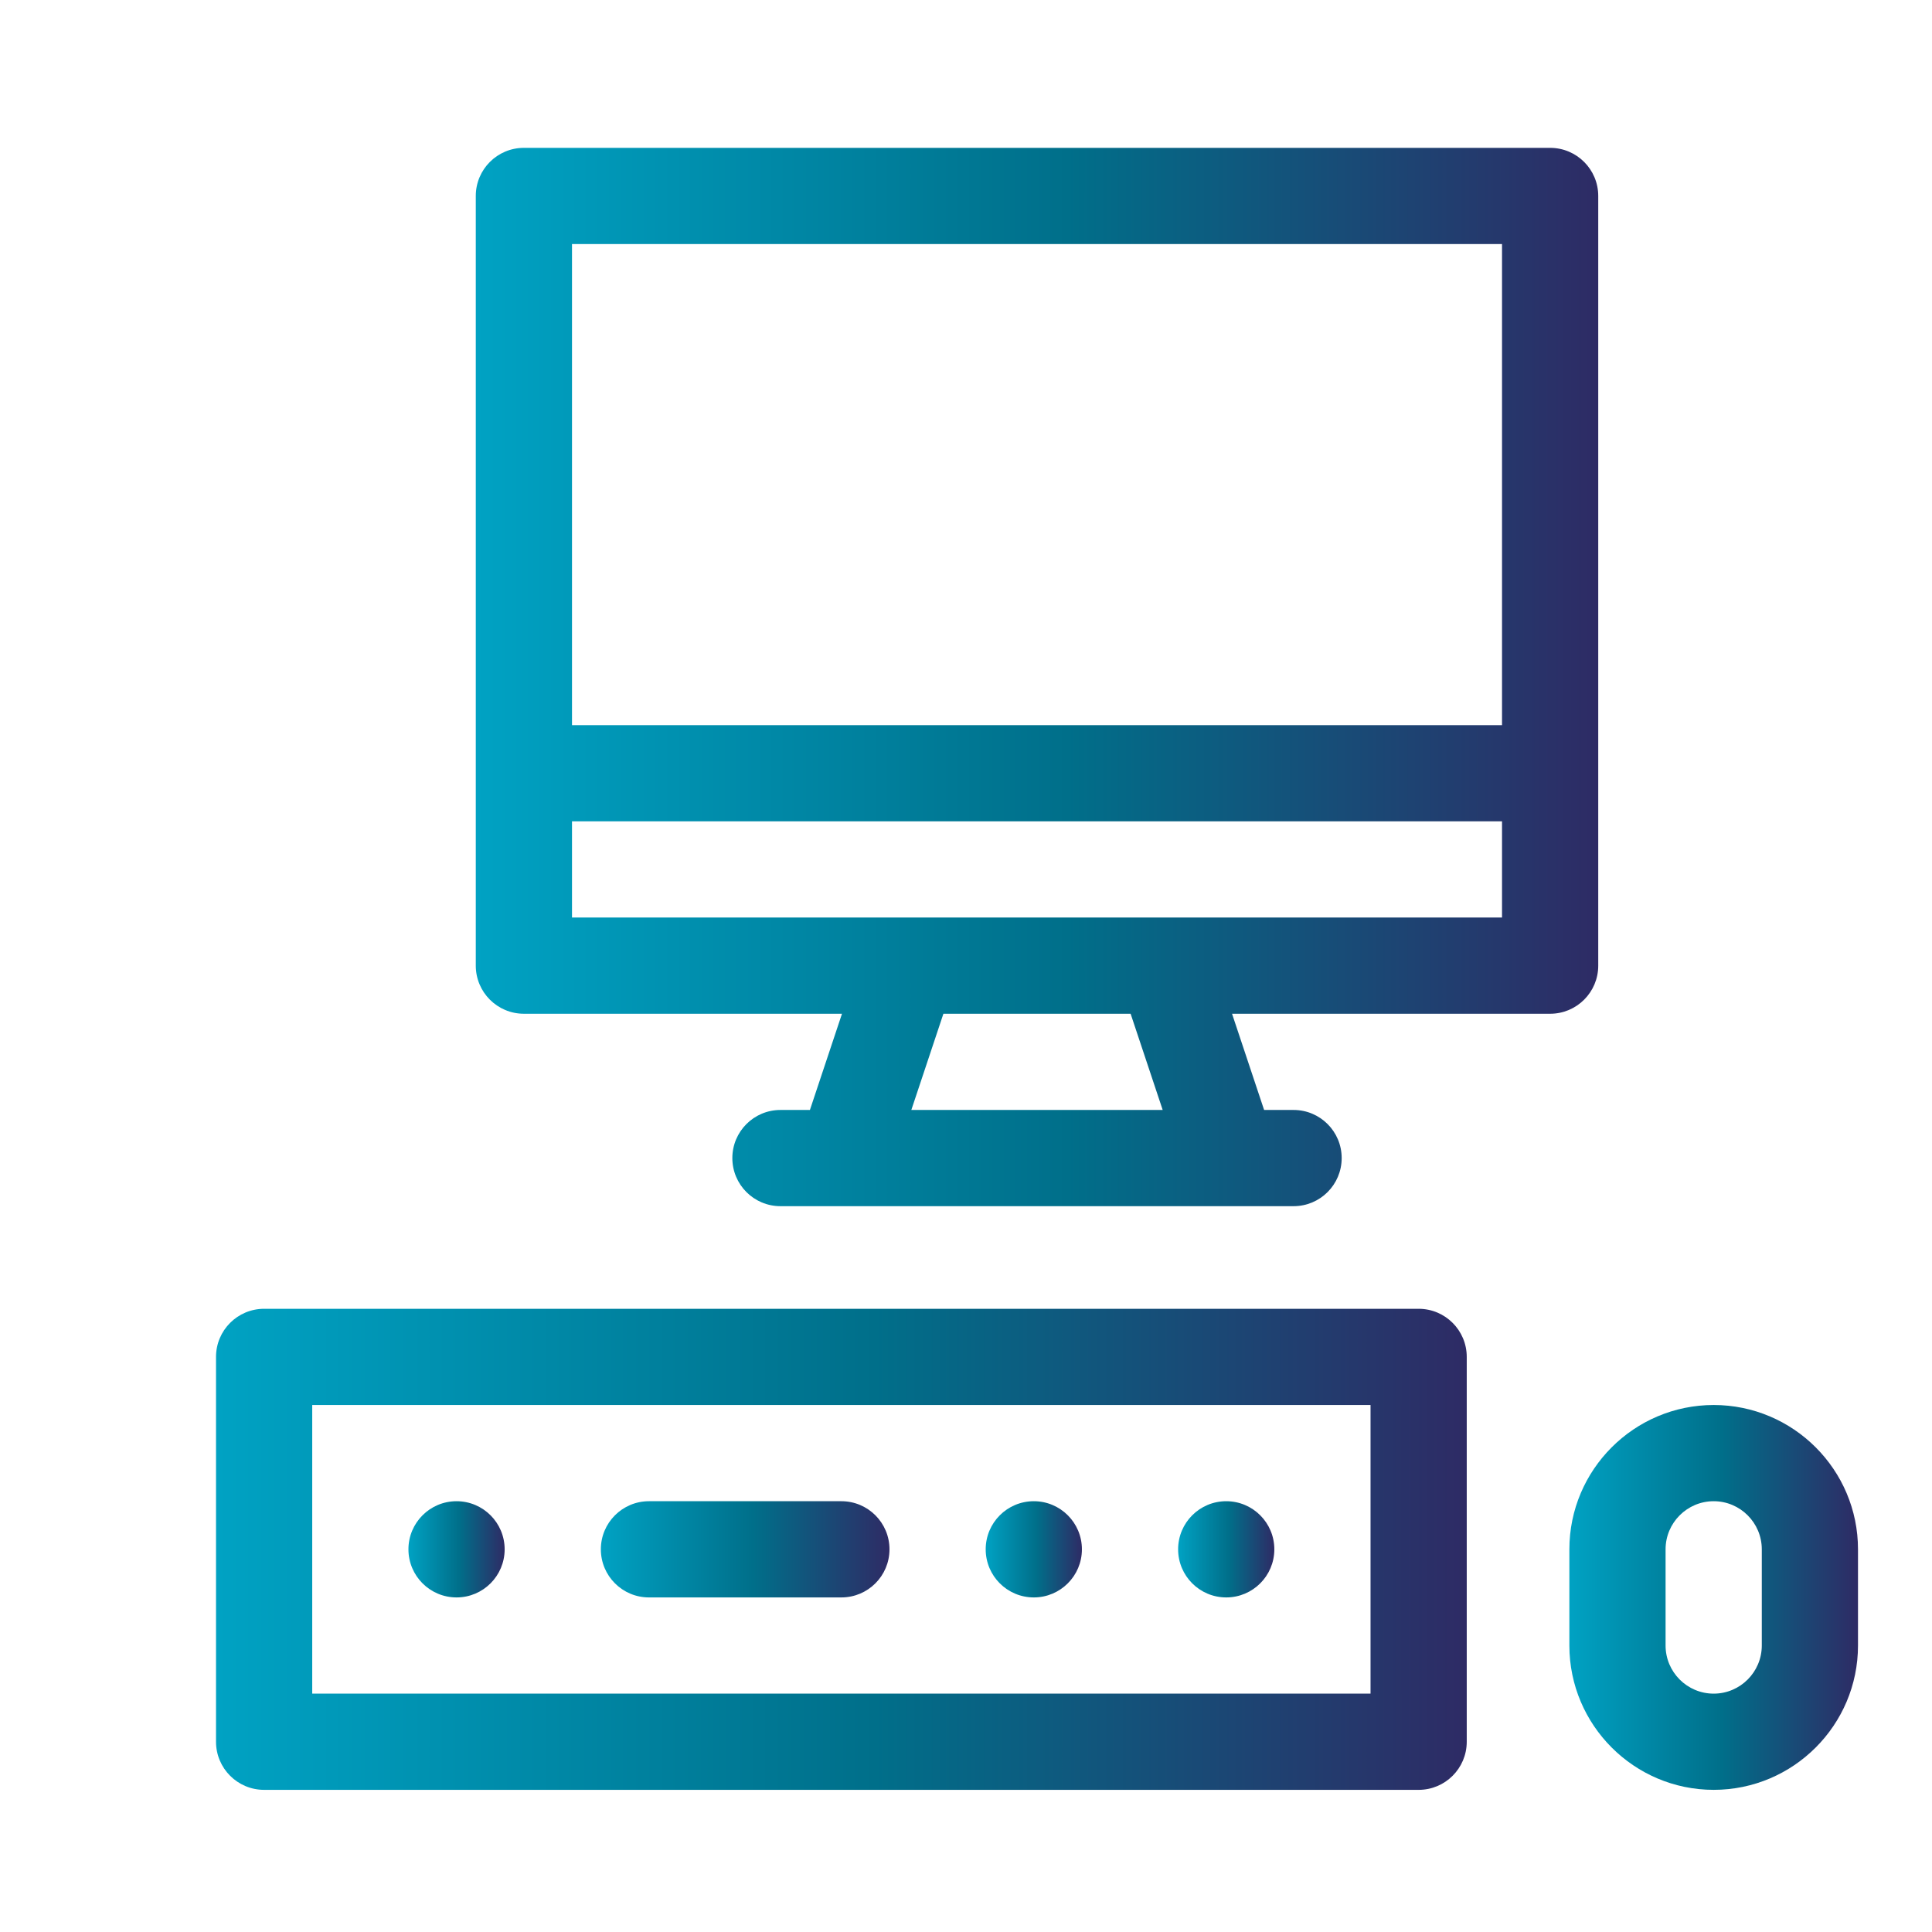
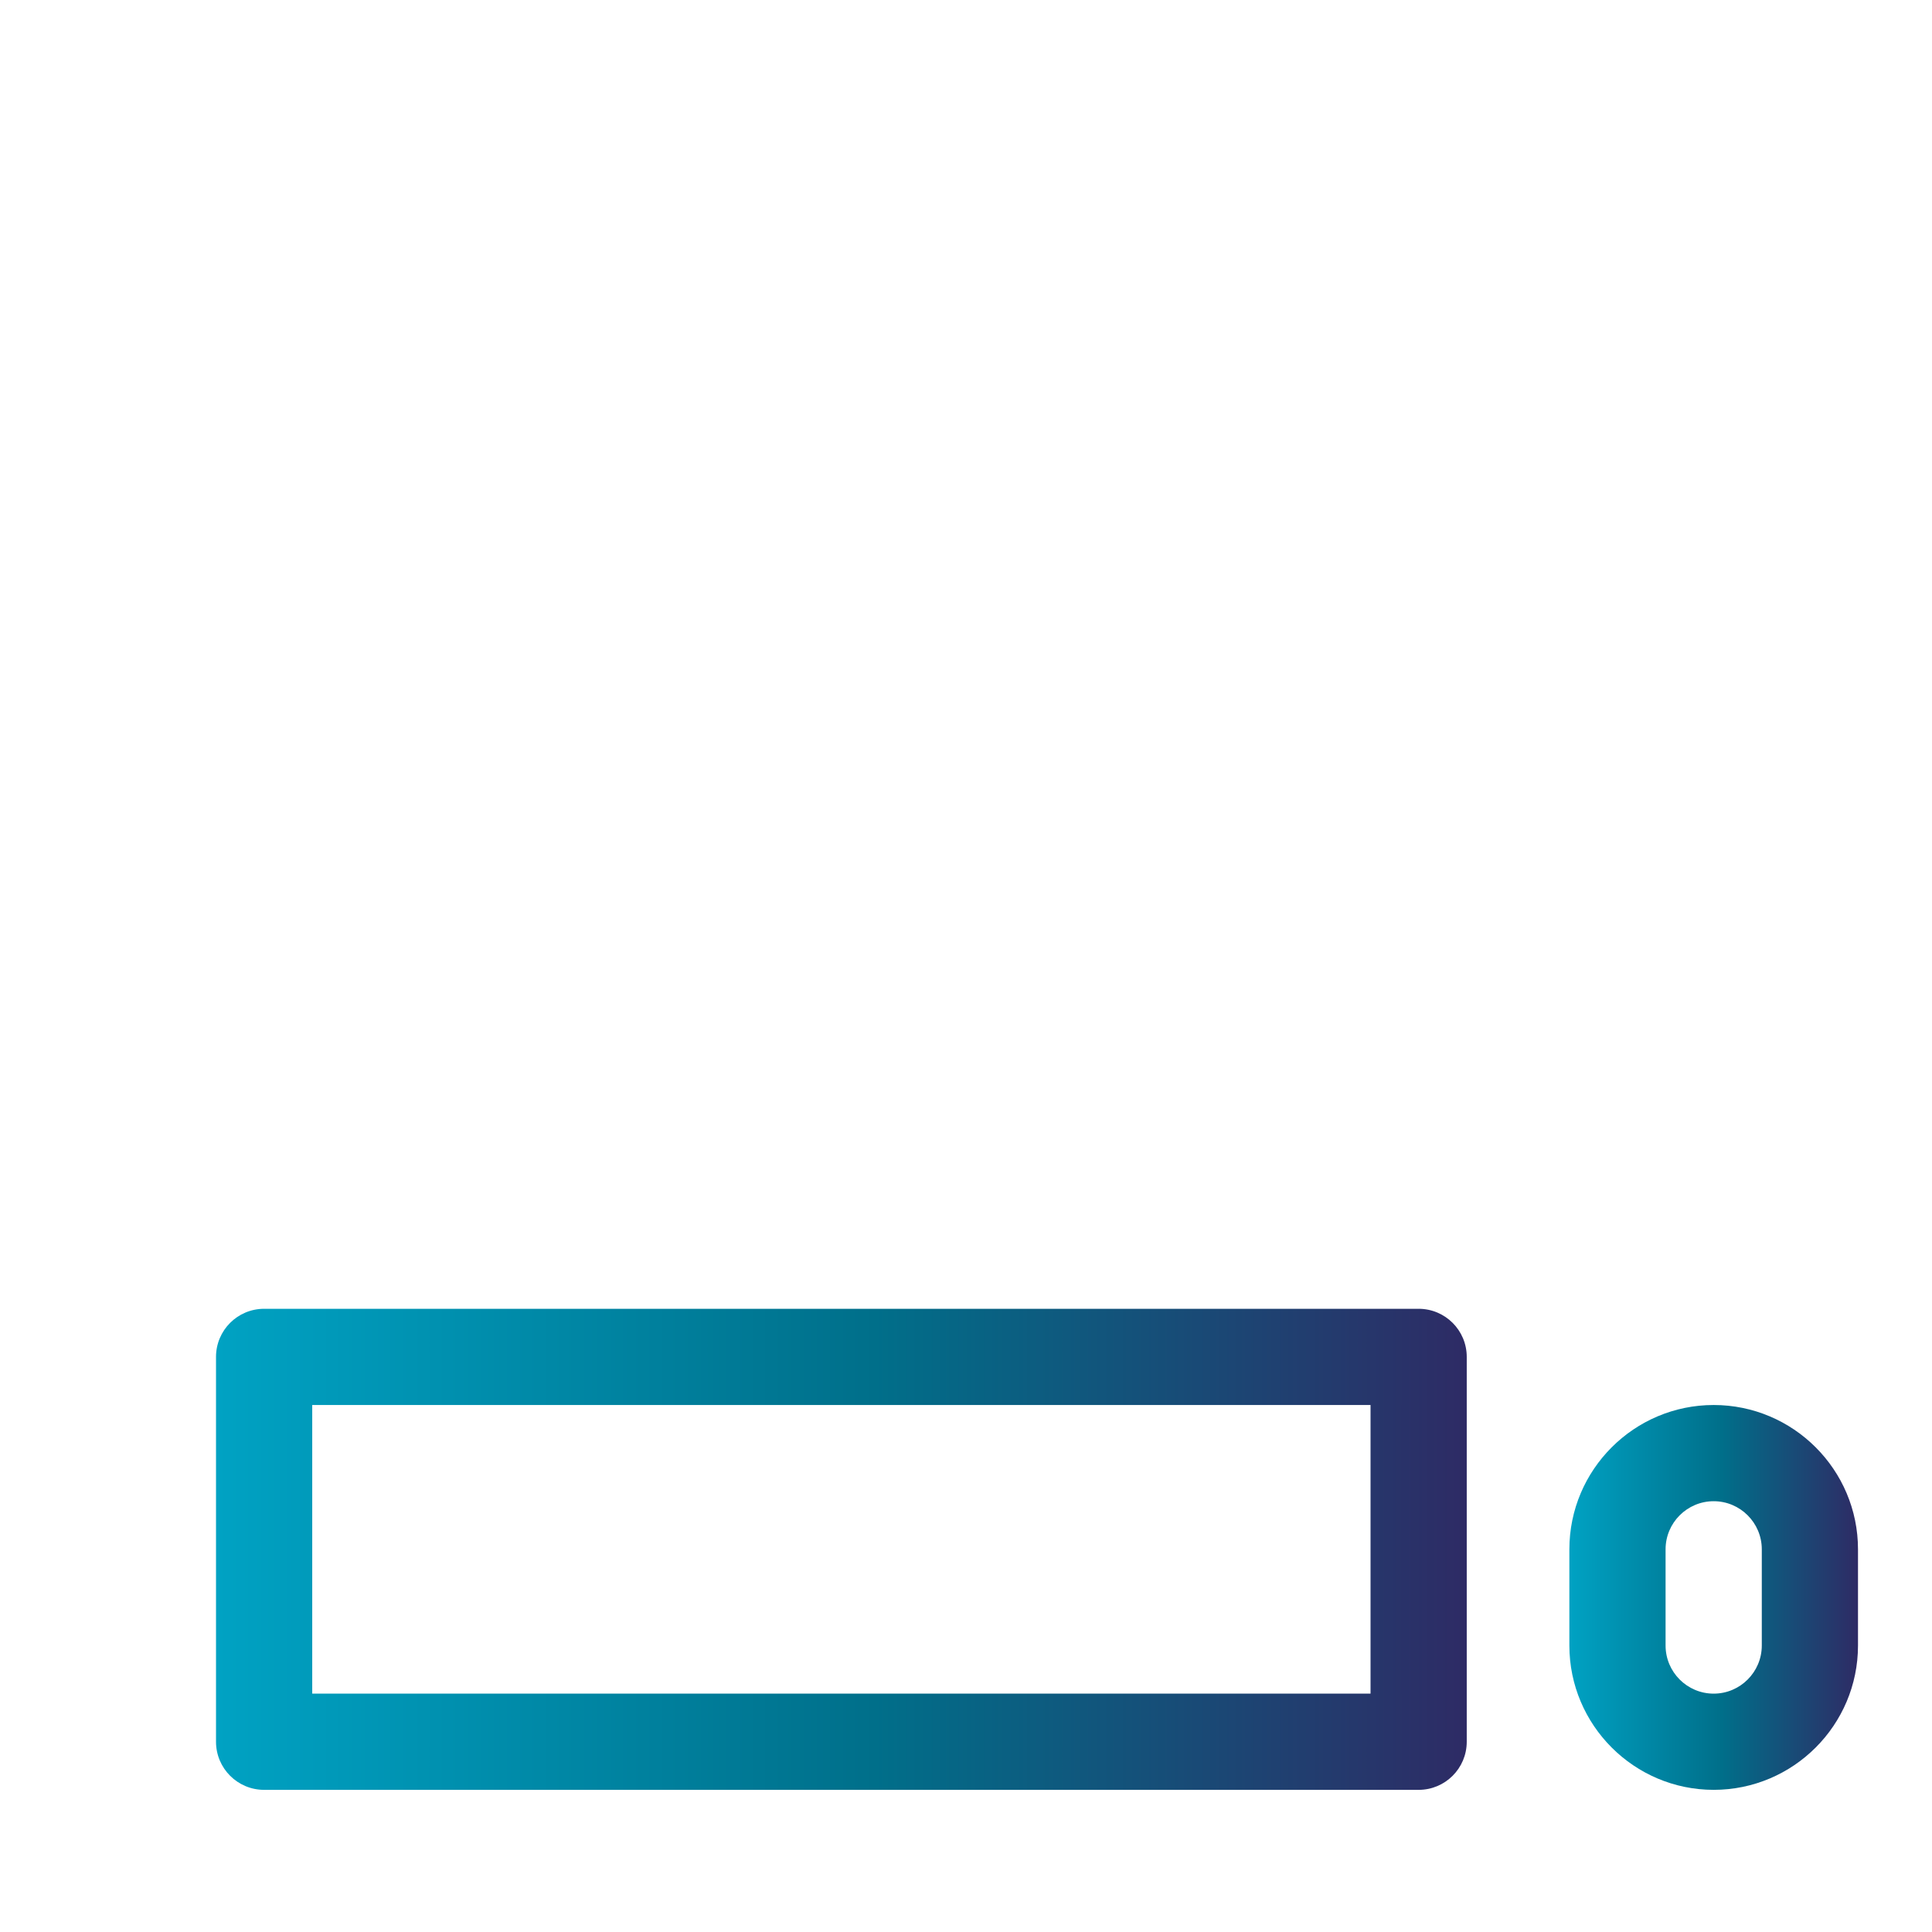
<svg xmlns="http://www.w3.org/2000/svg" xmlns:xlink="http://www.w3.org/1999/xlink" id="a" viewBox="0 0 200 200">
  <defs>
    <style>.i{fill:url(#e);}.j{fill:url(#d);}.k{fill:url(#g);}.l{fill:url(#f);}.m{fill:url(#h);}.n{fill:url(#c);}.o{fill:url(#b);}</style>
    <linearGradient id="b" x1="49.253" y1="70.084" x2="165.449" y2="70.084" gradientTransform="matrix(1, 0, 0, 1, 0, 0)" gradientUnits="userSpaceOnUse">
      <stop offset="0" stop-color="#00a2c3" />
      <stop offset=".527" stop-color="#006f8a" />
      <stop offset="1" stop-color="#2e2b65" />
    </linearGradient>
    <linearGradient id="c" x1="22.362" y1="160.385" x2="151.837" y2="160.385" xlink:href="#b" />
    <linearGradient id="d" x1="162.461" y1="165.365" x2="192.34" y2="165.365" xlink:href="#b" />
    <linearGradient id="e" x1="42.281" y1="160.385" x2="52.241" y2="160.385" xlink:href="#b" />
    <linearGradient id="f" x1="102.039" y1="160.385" x2="111.999" y2="160.385" xlink:href="#b" />
    <linearGradient id="g" x1="121.958" y1="160.385" x2="131.918" y2="160.385" xlink:href="#b" />
    <linearGradient id="h" x1="62.201" y1="160.385" x2="92.08" y2="160.385" xlink:href="#b" />
  </defs>
-   <path class="o" d="M165.449,99.963V20.286c0-2.751-2.229-4.98-4.98-4.98H54.233c-2.751,0-4.98,2.229-4.98,4.98V99.963c0,2.751,2.229,4.98,4.98,4.98h32.929l-3.32,9.96h-3.05c-2.751,0-4.98,2.229-4.98,4.98s2.229,4.98,4.98,4.98h53.118c2.751,0,4.98-2.229,4.98-4.98s-2.229-4.98-4.98-4.98h-3.05l-3.32-9.96h32.929c2.751,0,4.98-2.229,4.98-4.98h0Zm-71.108,14.939l3.32-9.96h19.38l3.32,9.96h-26.02Zm61.148-19.919H59.213v-9.96h96.276v9.96Zm0-19.919H59.213V25.266h96.276v49.798Zm0,0" />
  <path class="n" d="M146.857,135.486H27.342c-2.751,0-4.98,2.229-4.98,4.98v39.839c0,2.751,2.229,4.98,4.98,4.98h119.515c2.751,0,4.98-2.229,4.98-4.98v-39.839c0-2.751-2.229-4.98-4.98-4.98h0Zm-4.98,39.838H32.322v-29.879h109.556v29.879Zm0,0" />
  <path class="j" d="M177.4,145.446c-8.237,0-14.939,6.702-14.939,14.939v9.96c0,8.237,6.702,14.939,14.939,14.939s14.939-6.702,14.939-14.939v-9.96c0-8.237-6.702-14.939-14.939-14.939h0Zm4.98,24.899c0,2.746-2.234,4.98-4.98,4.98s-4.98-2.234-4.98-4.98v-9.96c0-2.746,2.234-4.98,4.98-4.98s4.98,2.234,4.98,4.98v9.96Zm0,0" />
-   <path class="i" d="M52.241,160.385c0,2.751-2.229,4.98-4.98,4.98s-4.98-2.229-4.98-4.98,2.229-4.98,4.98-4.98,4.98,2.229,4.98,4.98h0Zm0,0" />
-   <path class="l" d="M111.999,160.385c0,2.751-2.229,4.98-4.98,4.98s-4.98-2.229-4.98-4.98,2.229-4.98,4.98-4.98,4.98,2.229,4.98,4.98h0Zm0,0" />
-   <path class="k" d="M131.918,160.385c0,2.751-2.229,4.98-4.98,4.98s-4.98-2.229-4.98-4.98,2.229-4.98,4.98-4.98,4.98,2.229,4.98,4.98h0Zm0,0" />
-   <path class="m" d="M67.18,165.365h19.919c2.751,0,4.98-2.229,4.98-4.98s-2.229-4.98-4.98-4.98h-19.919c-2.751,0-4.98,2.229-4.98,4.98s2.229,4.98,4.98,4.98h0Zm0,0" />
</svg>